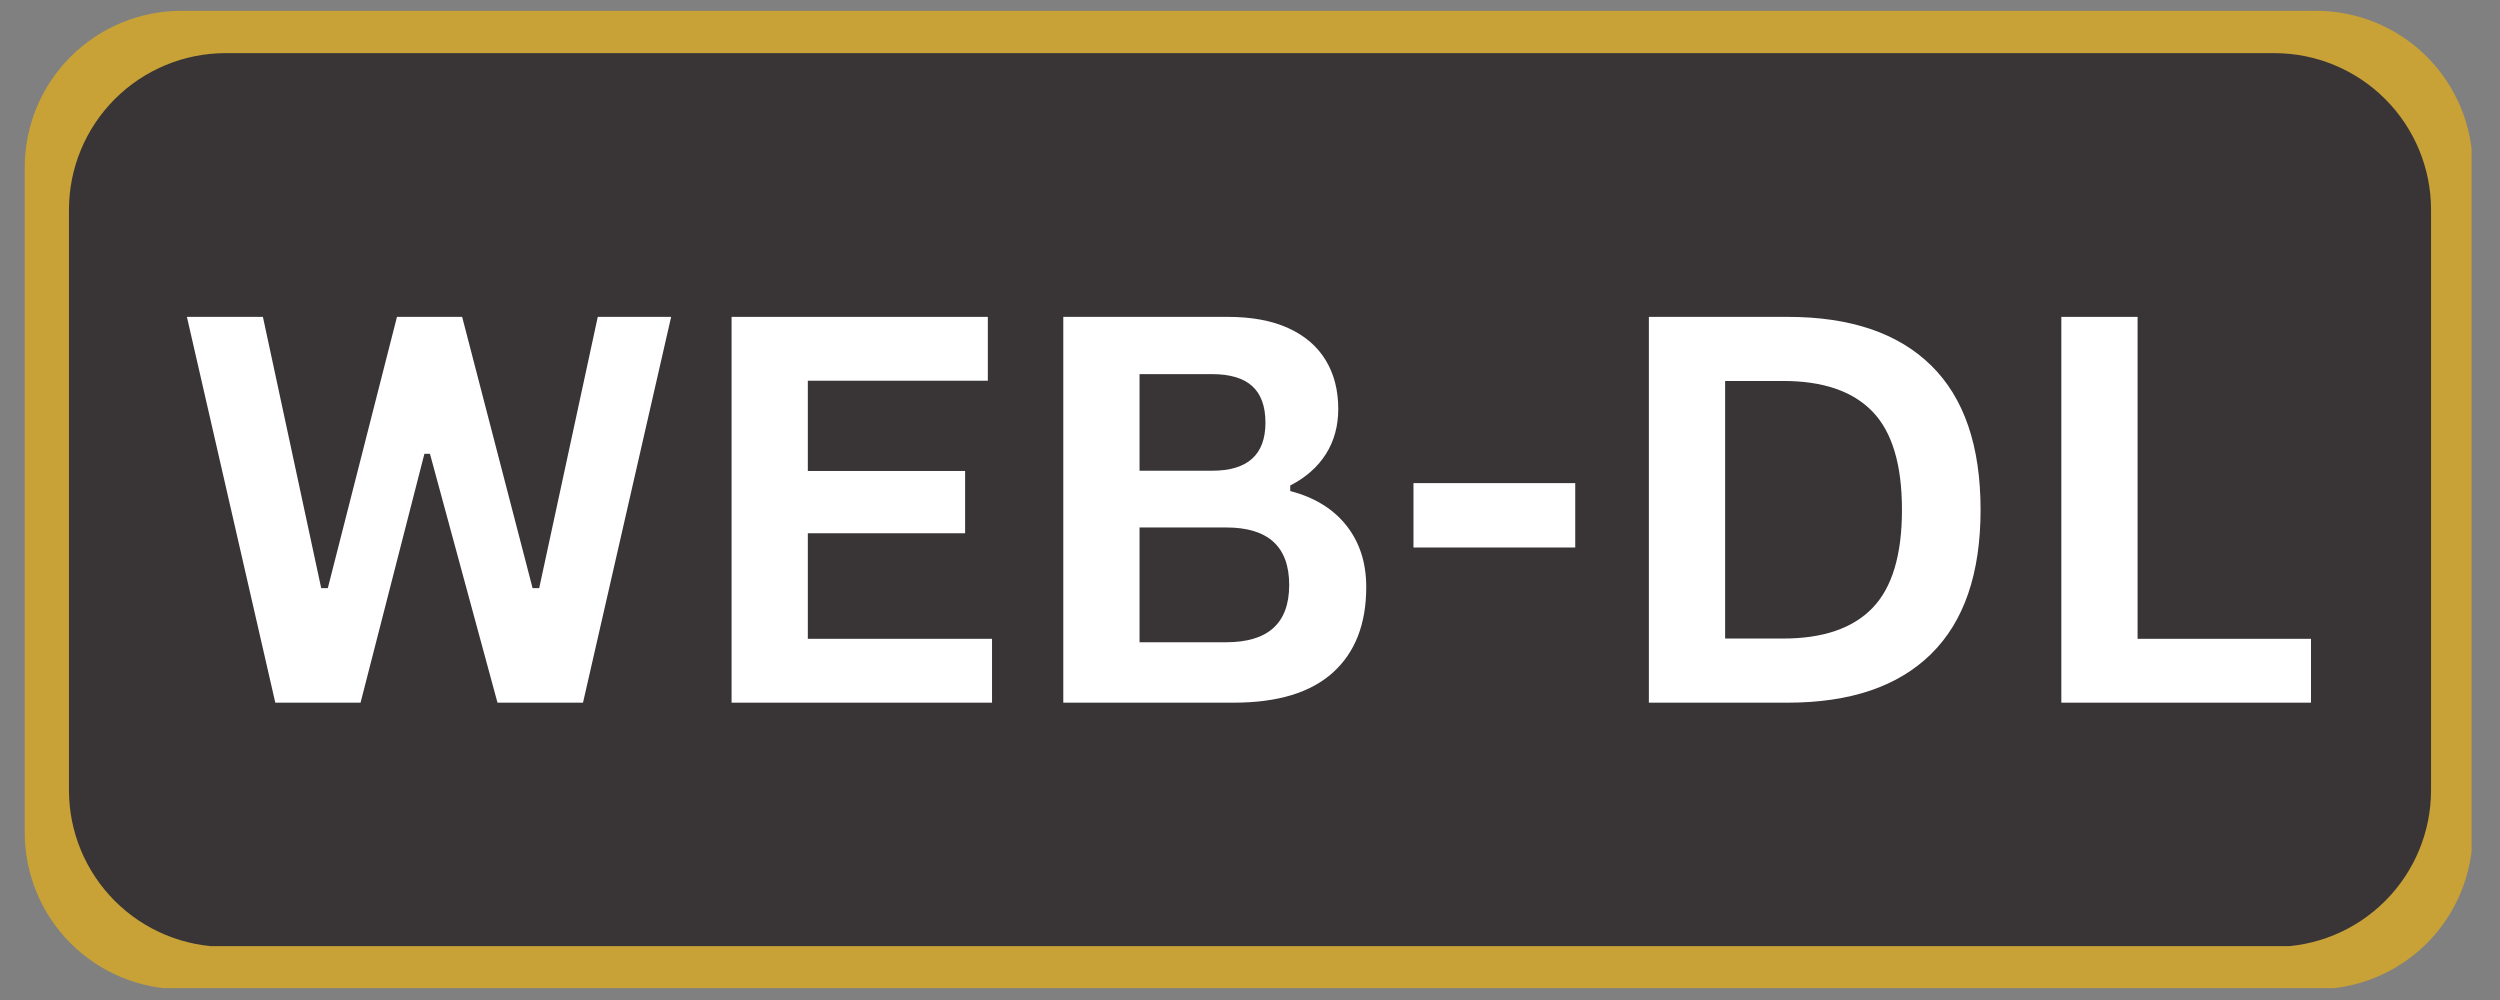
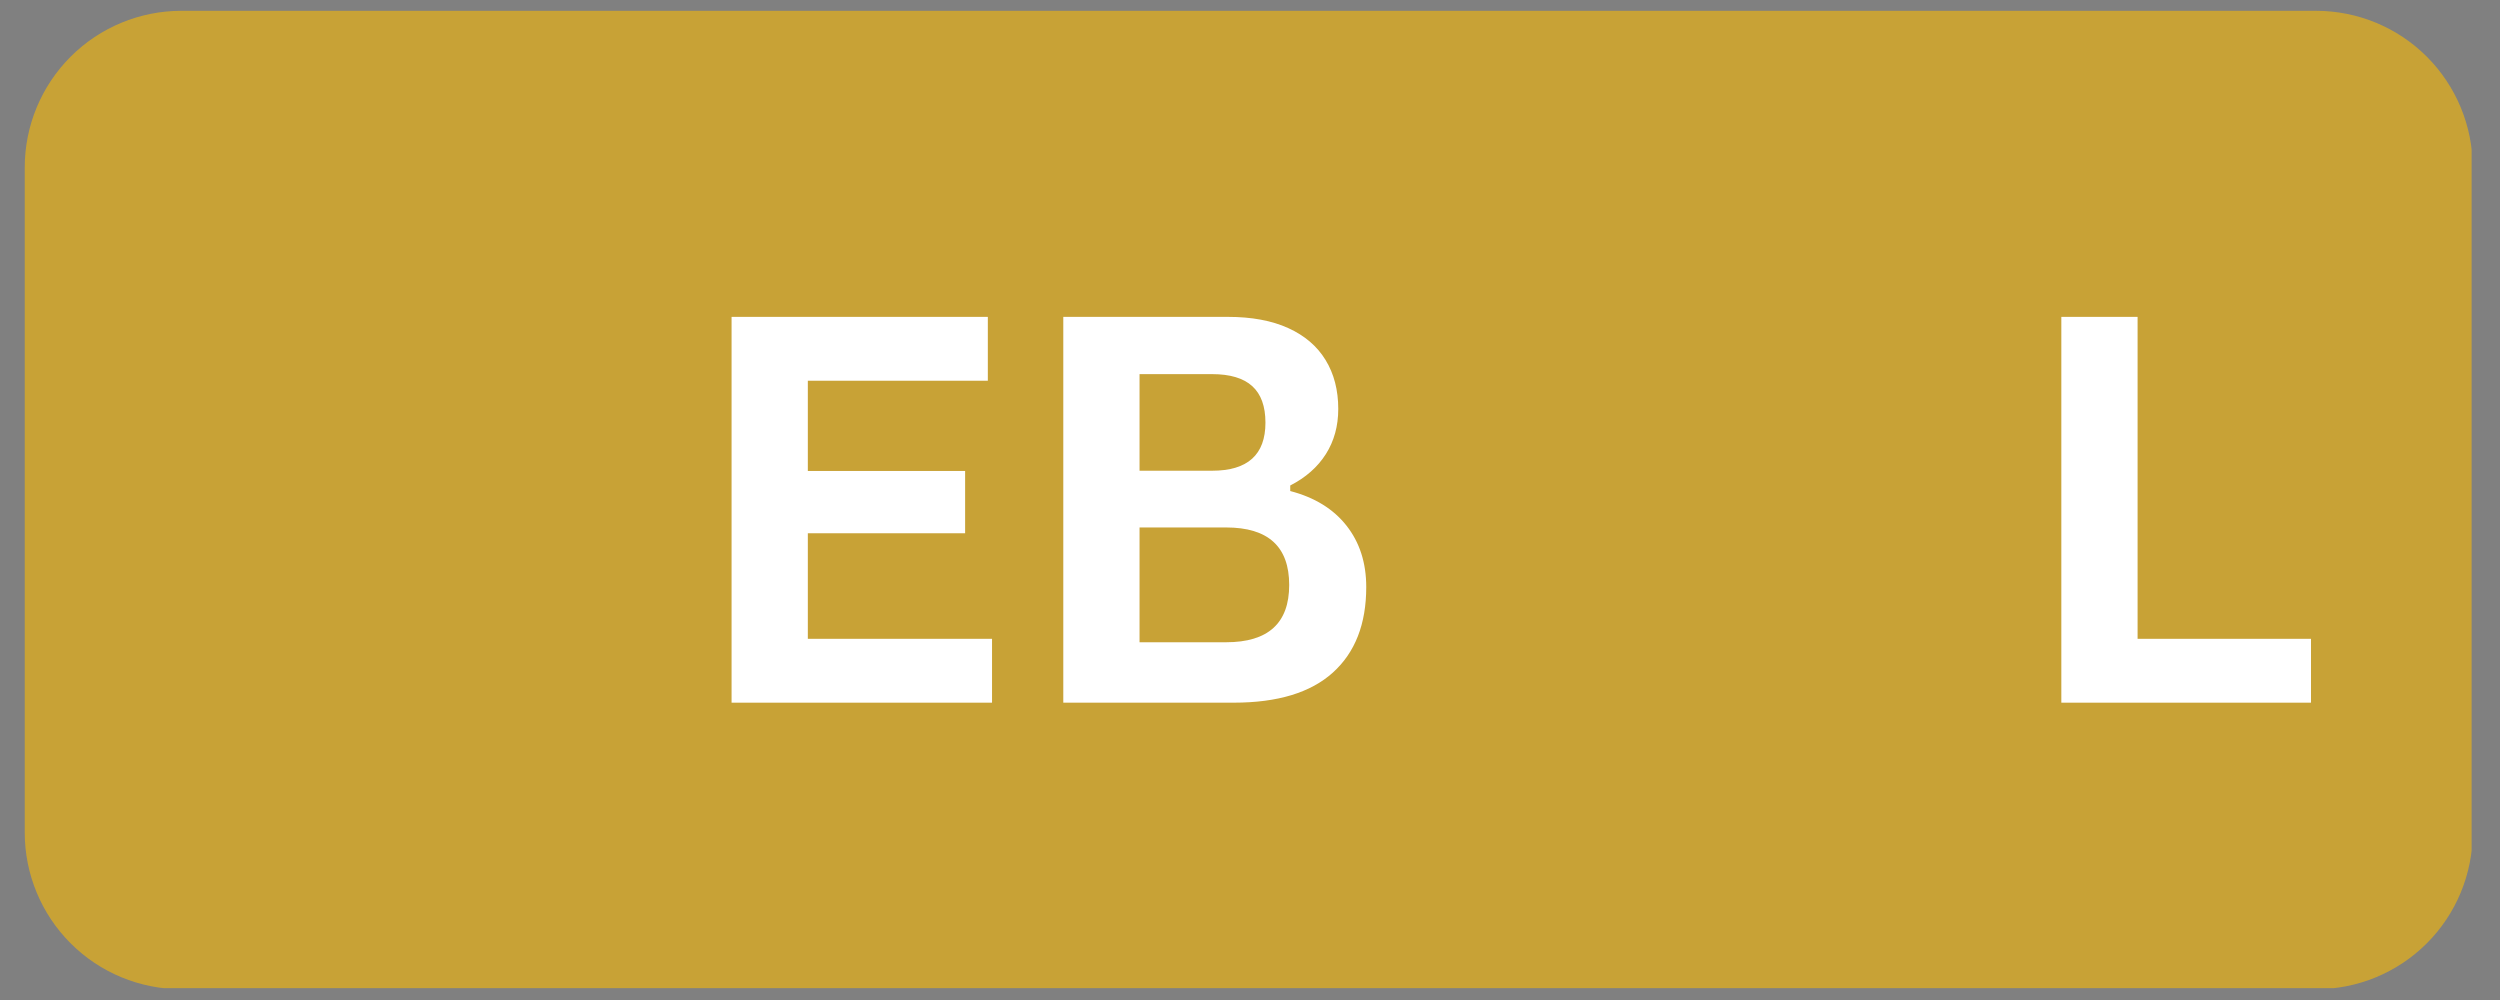
<svg xmlns="http://www.w3.org/2000/svg" width="1500" zoomAndPan="magnify" viewBox="0 0 1125 450" height="600" preserveAspectRatio="xMidYMid meet" version="1.0">
  <rect x="0" y="0" width="1125" height="450" fill="#808080" stroke="none" />
  <defs>
    <g />
    <clipPath id="7f95038960">
      <path d="M 11.129 4.863 L 1113 4.863 L 1113 445 L 11.129 445 Z M 11.129 4.863 " clip-rule="nonzero" />
    </clipPath>
    <clipPath id="59733a807b">
      <path d="M 81.629 4.863 L 1042.219 4.863 C 1060.914 4.863 1078.848 12.289 1092.07 25.512 C 1105.289 38.734 1112.719 56.664 1112.719 75.363 L 1112.719 374.637 C 1112.719 393.336 1105.289 411.266 1092.07 424.488 C 1078.848 437.711 1060.914 445.137 1042.219 445.137 L 81.629 445.137 C 62.93 445.137 45 437.711 31.777 424.488 C 18.555 411.266 11.129 393.336 11.129 374.637 L 11.129 75.363 C 11.129 56.664 18.555 38.734 31.777 25.512 C 45 12.289 62.93 4.863 81.629 4.863 " clip-rule="nonzero" />
    </clipPath>
    <clipPath id="7905bbb537">
-       <path d="M 31.027 23.914 L 1094 23.914 L 1094 426 L 31.027 426 Z M 31.027 23.914 " clip-rule="nonzero" />
-     </clipPath>
+       </clipPath>
    <clipPath id="9990d7bcf8">
      <path d="M 101.527 23.914 L 1023.473 23.914 C 1042.168 23.914 1060.102 31.344 1073.324 44.566 C 1086.543 57.785 1093.973 75.719 1093.973 94.414 L 1093.973 355.586 C 1093.973 374.281 1086.543 392.215 1073.324 405.434 C 1060.102 418.656 1042.168 426.086 1023.473 426.086 L 101.527 426.086 C 82.832 426.086 64.898 418.656 51.676 405.434 C 38.457 392.215 31.027 374.281 31.027 355.586 L 31.027 94.414 C 31.027 75.719 38.457 57.785 51.676 44.566 C 64.898 31.344 82.832 23.914 101.527 23.914 " clip-rule="nonzero" />
    </clipPath>
  </defs>
  <g fill="#000000" fill-opacity="1">
    <g transform="translate(561.994, 245.397)">
      <g />
    </g>
  </g>
  <g clip-path="url(#7f95038960)">
    <g clip-path="url(#59733a807b)">
      <path fill="#c8a236" d="M 11.129 4.863 L 1112.223 4.863 L 1112.223 444.668 L 11.129 444.668 Z M 11.129 4.863 " fill-opacity="1" fill-rule="nonzero" />
    </g>
  </g>
  <g clip-path="url(#7905bbb537)">
    <g clip-path="url(#9990d7bcf8)">
      <path fill="#393536" d="M 31.027 23.914 L 1094.152 23.914 L 1094.152 425.75 L 31.027 425.75 Z M 31.027 23.914 " fill-opacity="1" fill-rule="nonzero" />
    </g>
  </g>
  <g fill="#ffffff" fill-opacity="1">
    <g transform="translate(79.356, 316.202)">
      <g>
-         <path d="M 82.891 0 L 44.531 0 L 4.75 -173.609 L 38.953 -173.609 L 65.188 -51.531 L 68.156 -51.531 L 99.281 -173.609 L 128.609 -173.609 L 160.312 -51.531 L 163.281 -51.531 L 189.641 -173.609 L 222.656 -173.609 L 183 0 L 144.516 0 L 114.125 -111.984 L 111.625 -111.984 Z M 82.891 0 " />
-       </g>
+         </g>
    </g>
    <g transform="translate(306.647, 316.202)">
      <g>
        <path d="M 56.875 -76.234 L 56.875 -28.734 L 139.766 -28.734 L 139.766 0 L 22.562 0 L 22.562 -173.609 L 137.875 -173.609 L 137.875 -144.875 L 56.875 -144.875 L 56.875 -104.266 L 127.656 -104.266 L 127.656 -76.234 Z M 56.875 -76.234 " />
      </g>
    </g>
    <g transform="translate(455.919, 316.202)">
      <g>
        <path d="M 22.562 0 L 22.562 -173.609 L 96.656 -173.609 C 107.344 -173.609 116.391 -171.926 123.797 -168.562 C 131.203 -165.195 136.801 -160.406 140.594 -154.188 C 144.395 -147.977 146.297 -140.641 146.297 -132.172 C 146.297 -124.492 144.438 -117.723 140.719 -111.859 C 137 -106.004 131.656 -101.297 124.688 -97.734 L 124.688 -95.234 C 135.613 -92.391 144.047 -87.207 149.984 -79.688 C 155.922 -72.164 158.891 -62.941 158.891 -52.016 C 158.891 -35.391 153.879 -22.562 143.859 -13.531 C 133.848 -4.508 118.988 0 99.281 0 Z M 89.531 -104.375 C 105.531 -104.375 113.531 -111.582 113.531 -126 C 113.531 -133.363 111.551 -138.844 107.594 -142.438 C 103.633 -146.039 97.613 -147.844 89.531 -147.844 L 56.875 -147.844 L 56.875 -104.375 Z M 95.828 -27.188 C 114.754 -27.188 124.219 -35.781 124.219 -52.969 C 124.219 -70.219 114.754 -78.844 95.828 -78.844 L 56.875 -78.844 L 56.875 -27.188 Z M 95.828 -27.188 " />
      </g>
    </g>
    <g transform="translate(625.734, 316.202)">
      <g>
-         <path d="M 83.125 -69.828 L 10.328 -69.828 L 10.328 -98.797 L 83.125 -98.797 Z M 83.125 -69.828 " />
-       </g>
+         </g>
    </g>
    <g transform="translate(719.429, 316.202)">
      <g>
-         <path d="M 85.031 -173.609 C 113.207 -173.609 134.719 -166.328 149.562 -151.766 C 164.406 -137.203 171.828 -115.551 171.828 -86.812 C 171.828 -58.145 164.406 -36.508 149.562 -21.906 C 134.719 -7.301 113.207 0 85.031 0 L 22.562 0 L 22.562 -173.609 Z M 83 -28.859 C 100.895 -28.859 114.273 -33.426 123.141 -42.562 C 132.016 -51.707 136.453 -66.457 136.453 -86.812 C 136.453 -107.156 132.016 -121.898 123.141 -131.047 C 114.273 -140.191 100.895 -144.766 83 -144.766 L 56.875 -144.766 L 56.875 -28.859 Z M 83 -28.859 " />
-       </g>
+         </g>
    </g>
    <g transform="translate(905.039, 316.202)">
      <g>
        <path d="M 56.875 -173.609 L 56.875 -28.734 L 134.906 -28.734 L 134.906 0 L 22.562 0 L 22.562 -173.609 Z M 56.875 -173.609 " />
      </g>
    </g>
  </g>
</svg>